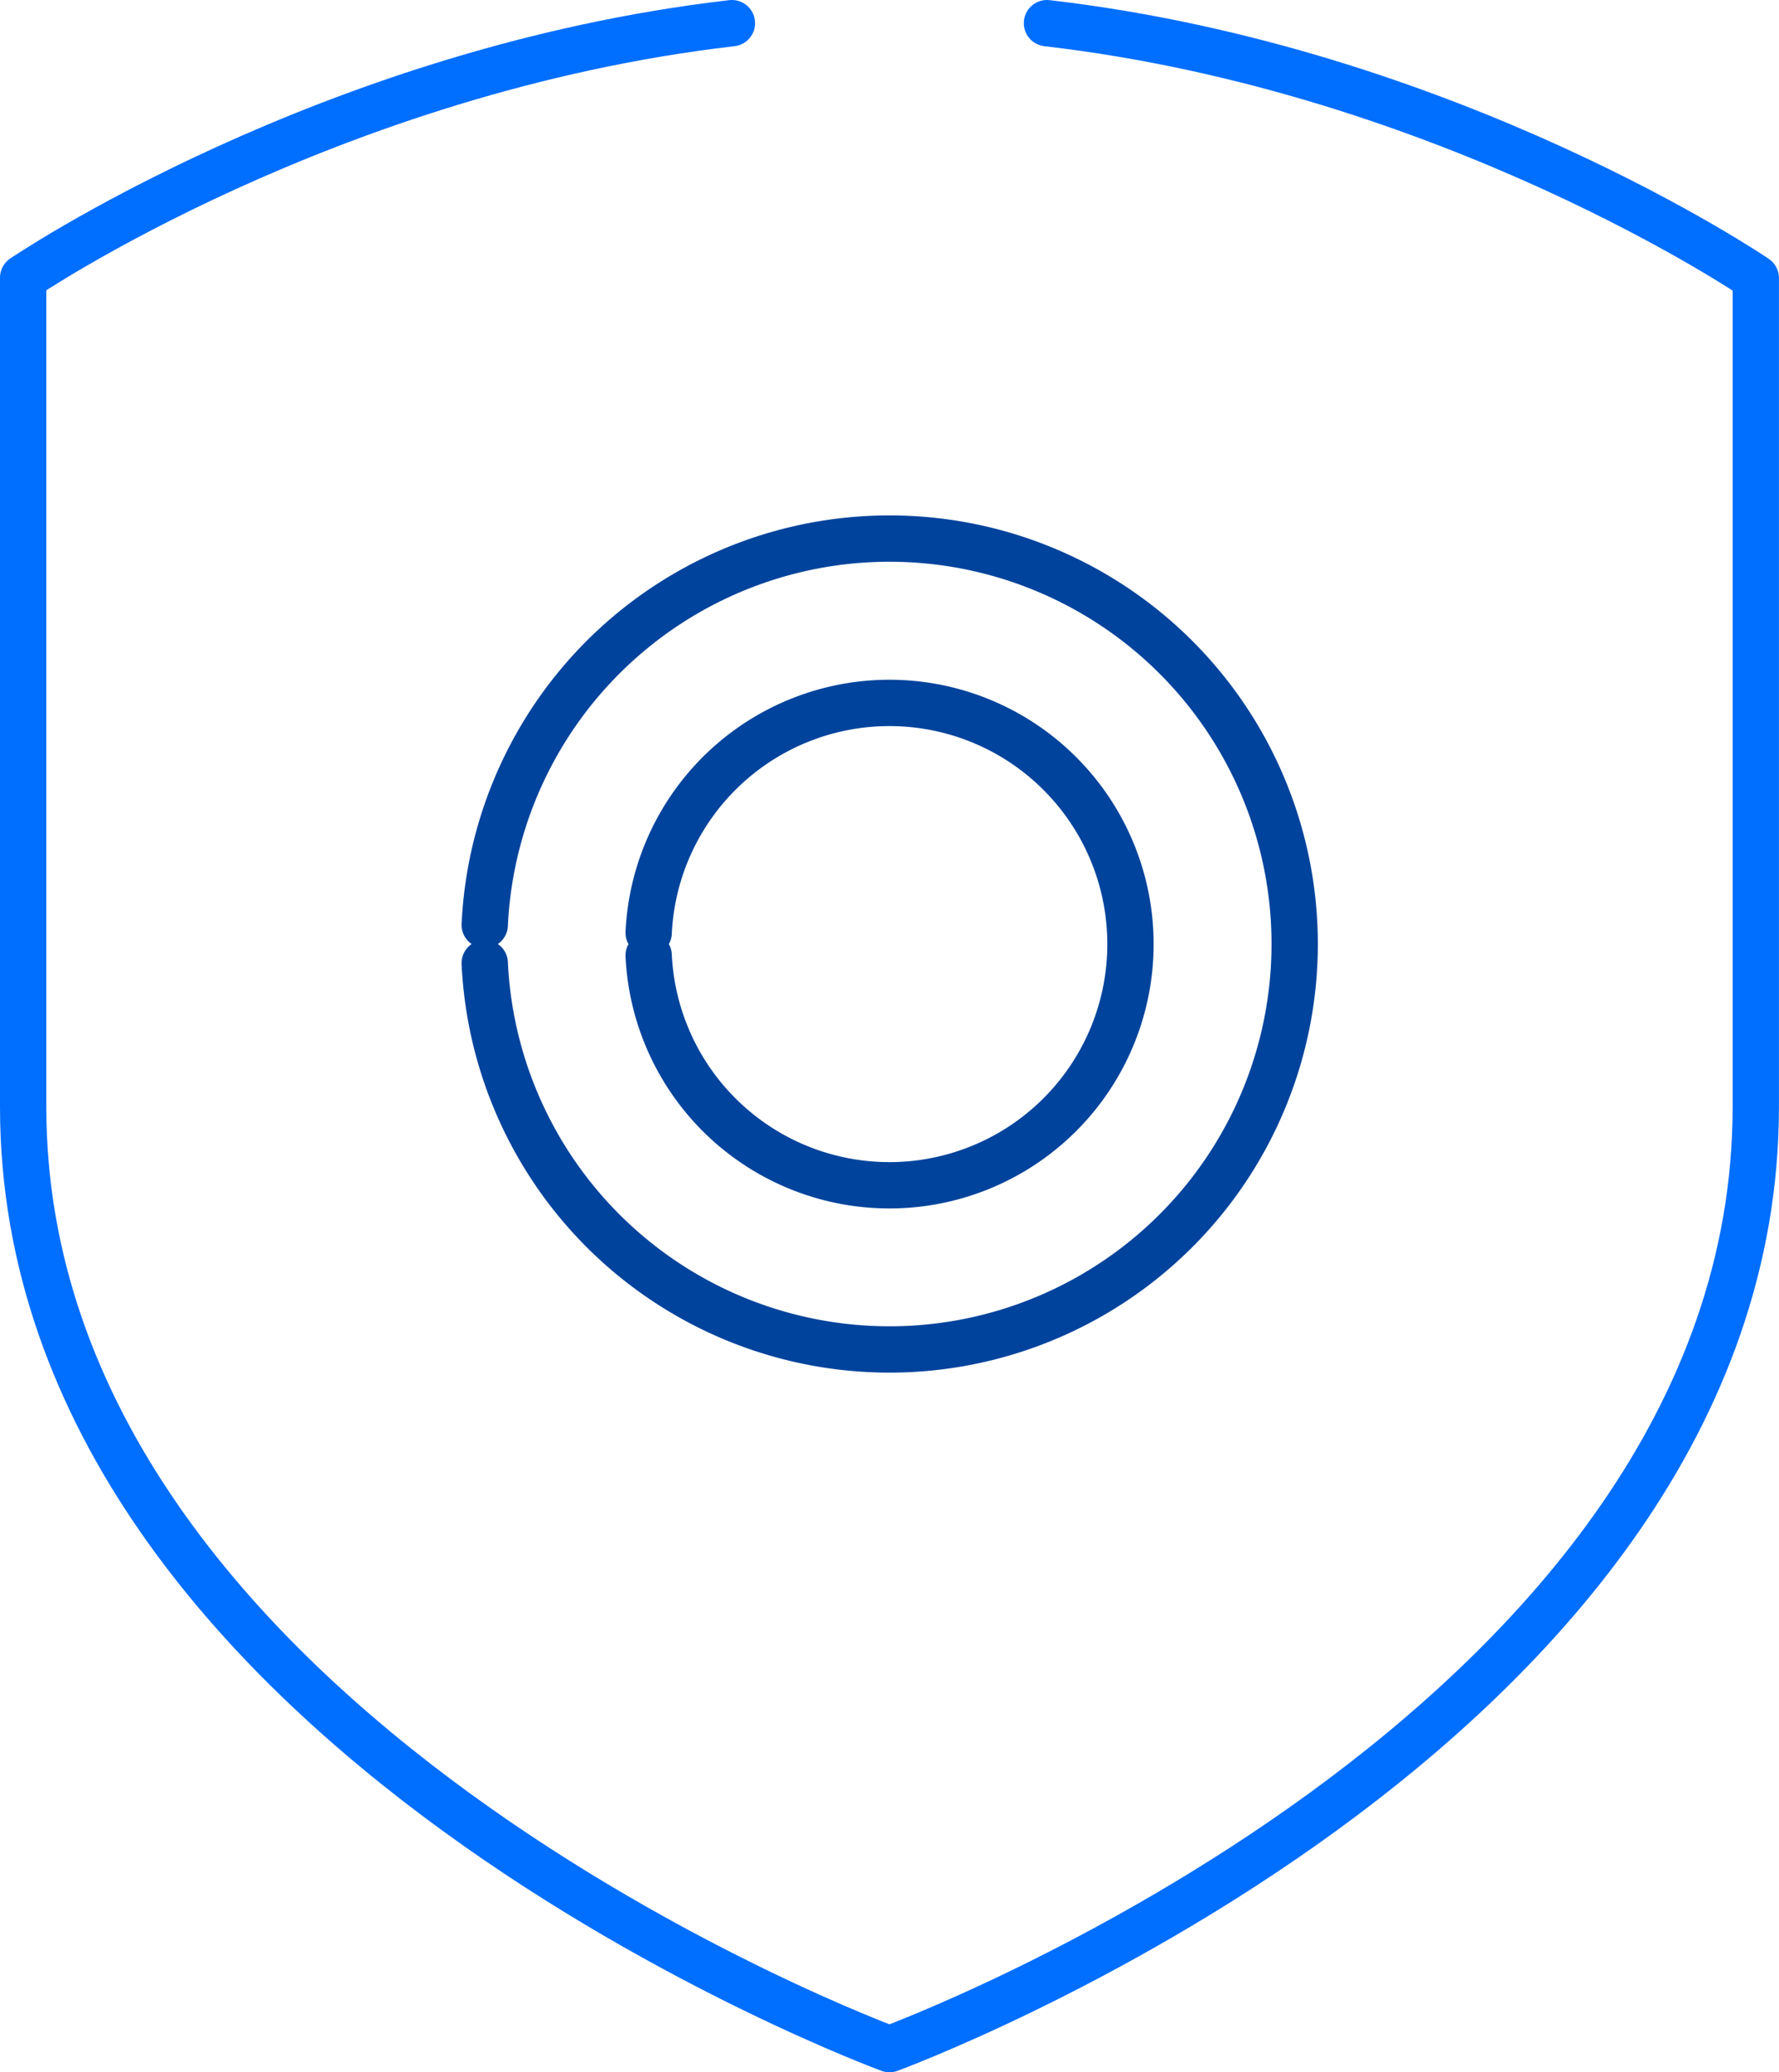
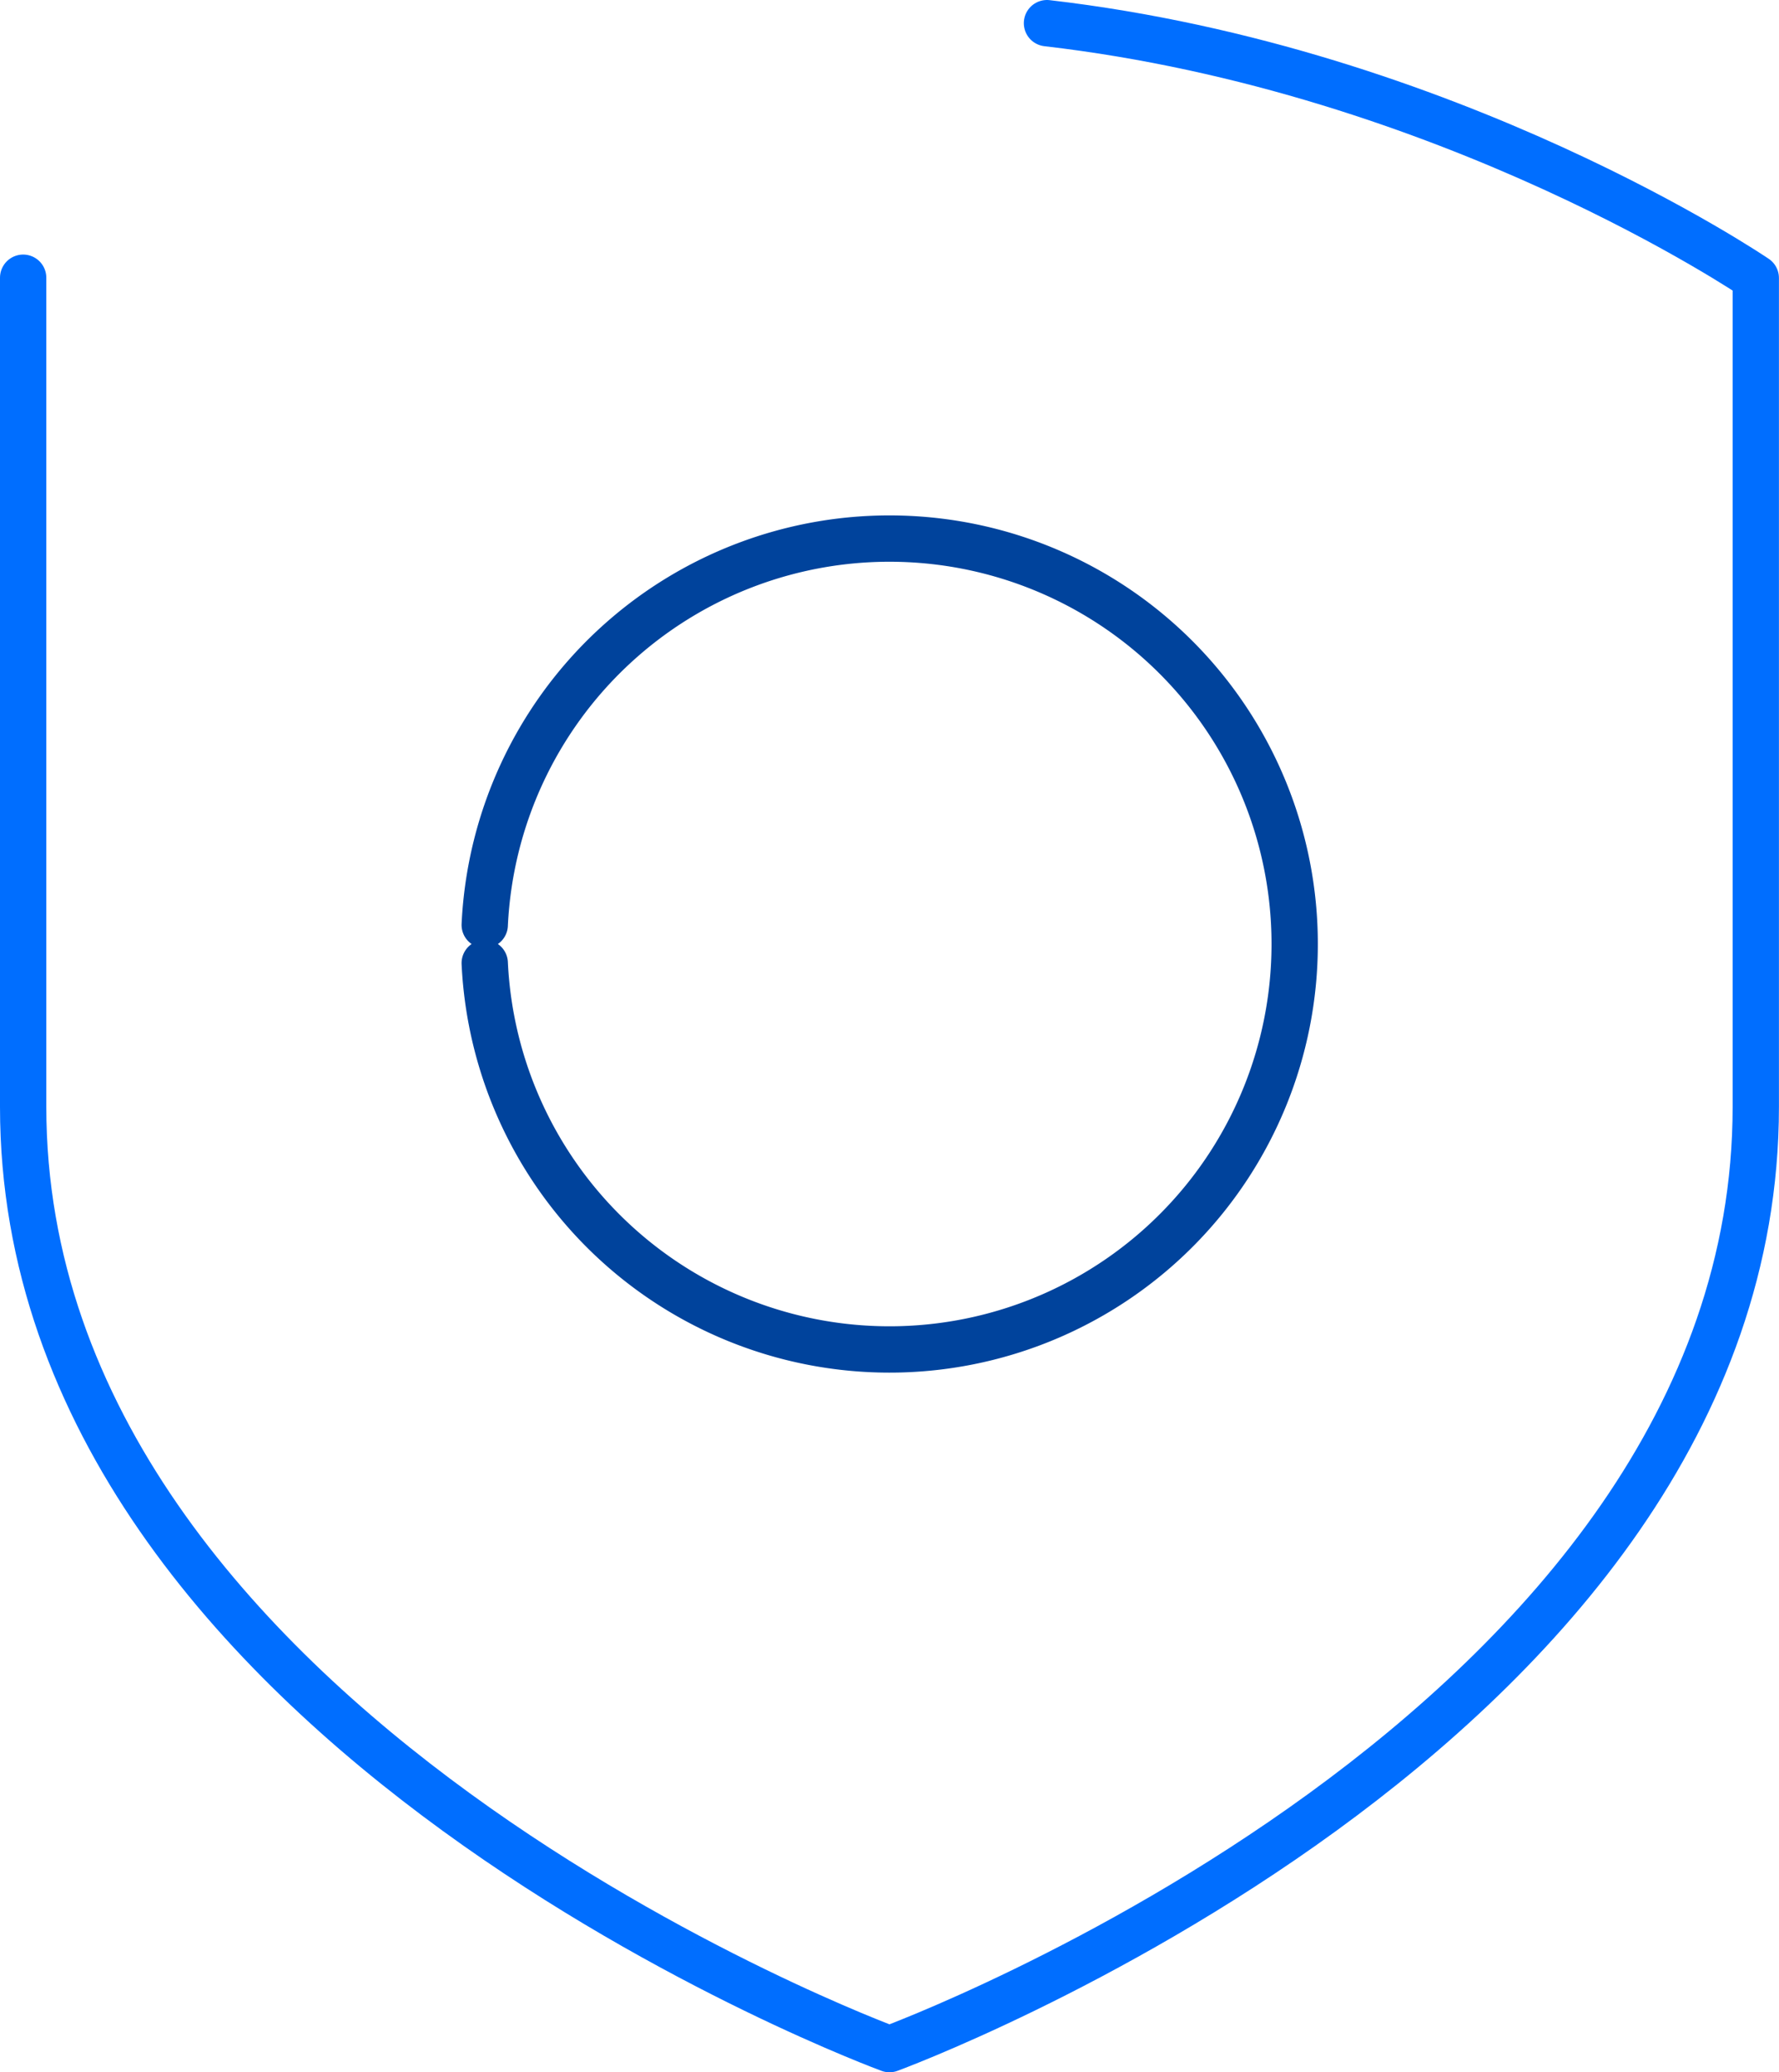
<svg xmlns="http://www.w3.org/2000/svg" id="Layer_1" data-name="Layer 1" viewBox="0 0 307.33 357.77">
  <defs>
    <style>.cls-1,.cls-2{fill:none;stroke-linecap:round;stroke-linejoin:round;stroke-width:8px;}.cls-1{stroke:#006eff;}.cls-2{stroke:#00439c;}</style>
  </defs>
-   <path class="cls-1" d="M277.21,75.11c69.68,8.07,122.45,44,122.45,44V262.21C399.66,370,250,424.89,250,424.89S100.34,370,100.34,262.21V119.06s52.77-35.88,122.44-43.95" transform="translate(-96.34 -71.11)" />
+   <path class="cls-1" d="M277.21,75.11c69.68,8.07,122.45,44,122.45,44V262.21C399.66,370,250,424.89,250,424.89S100.34,370,100.34,262.21V119.06" transform="translate(-96.34 -71.11)" />
  <path class="cls-2" d="M180.08,230.8a70,70,0,1,1,0,6.59" transform="translate(-96.34 -71.11)" />
-   <path class="cls-2" d="M208.4,232.15a41.64,41.64,0,1,1,0,3.92" transform="translate(-96.34 -71.11)" />
</svg>